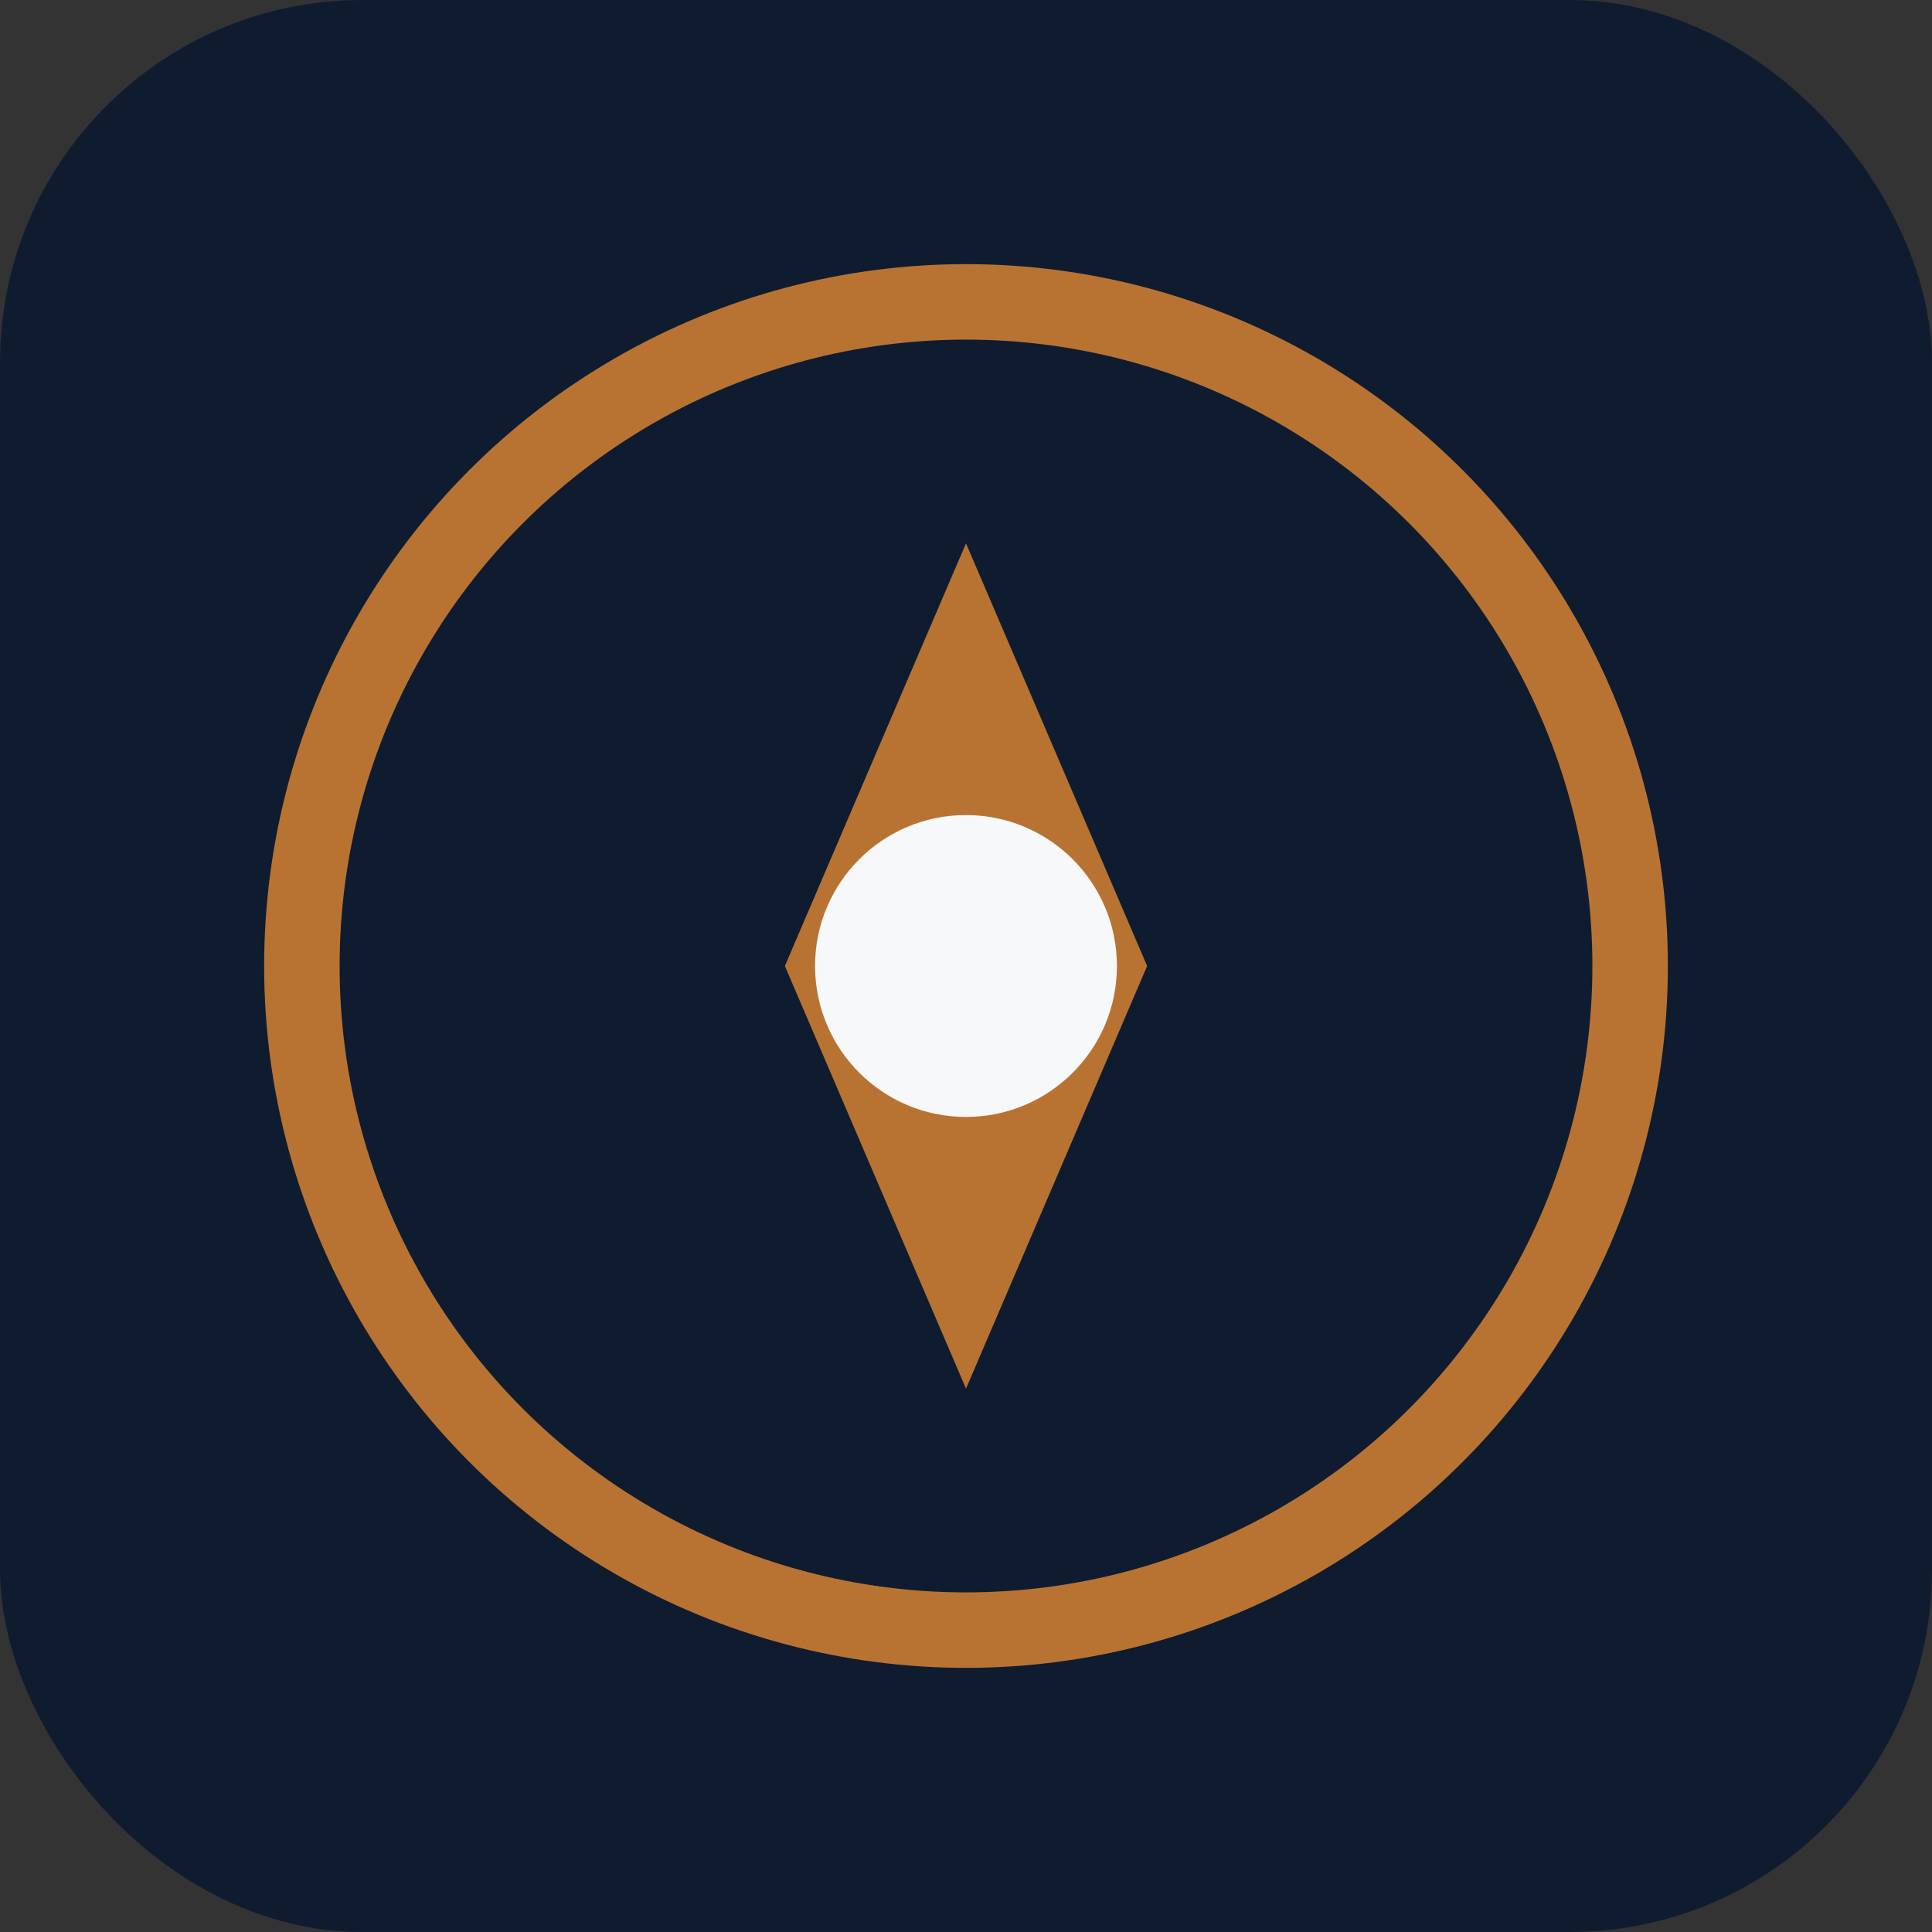
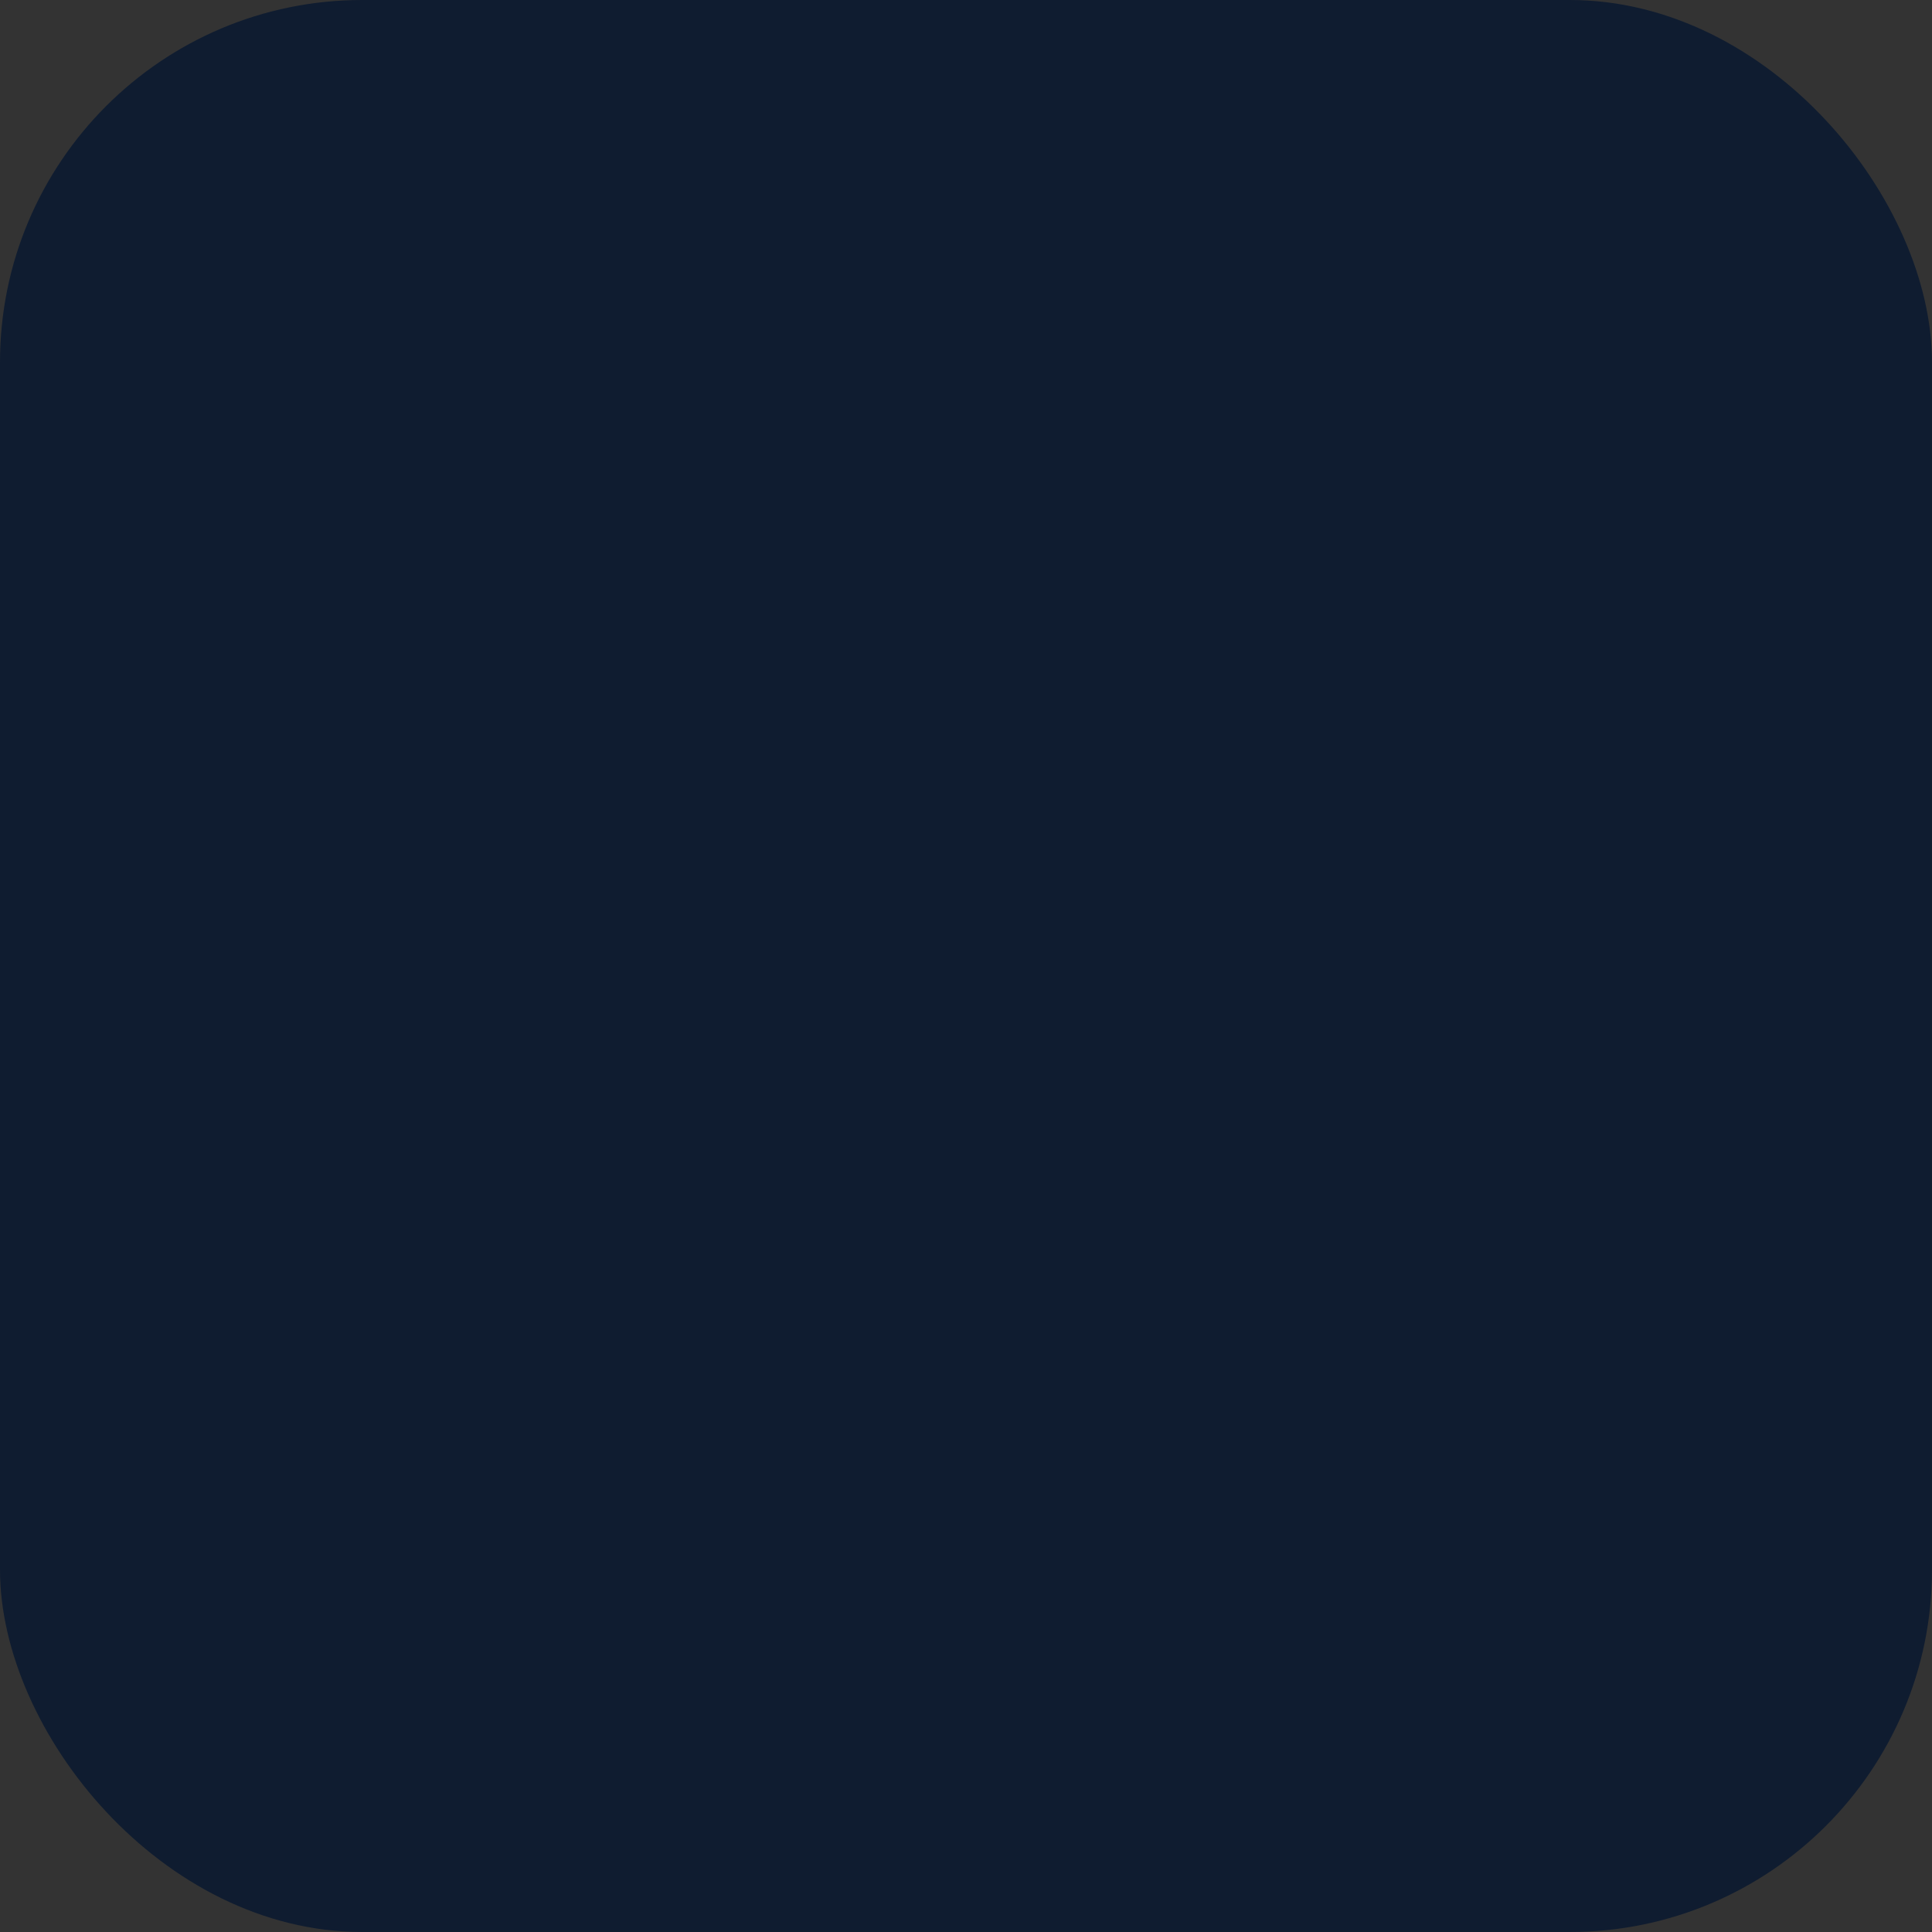
<svg xmlns="http://www.w3.org/2000/svg" width="64" height="64" viewBox="0 0 64 64" fill="none">
  <rect x="0" y="0" width="64" height="64" fill="#333333" stroke="none" />
  <rect width="64" height="64" rx="12" fill="#0F1C30" />
-   <circle cx="32" cy="32" r="22" stroke="#B87333" stroke-width="2.5" />
-   <path d="M32 18L38 32L32 46L26 32L32 18Z" fill="#B87333" />
-   <circle cx="32" cy="32" r="5" fill="#F7F8FA" />
</svg>